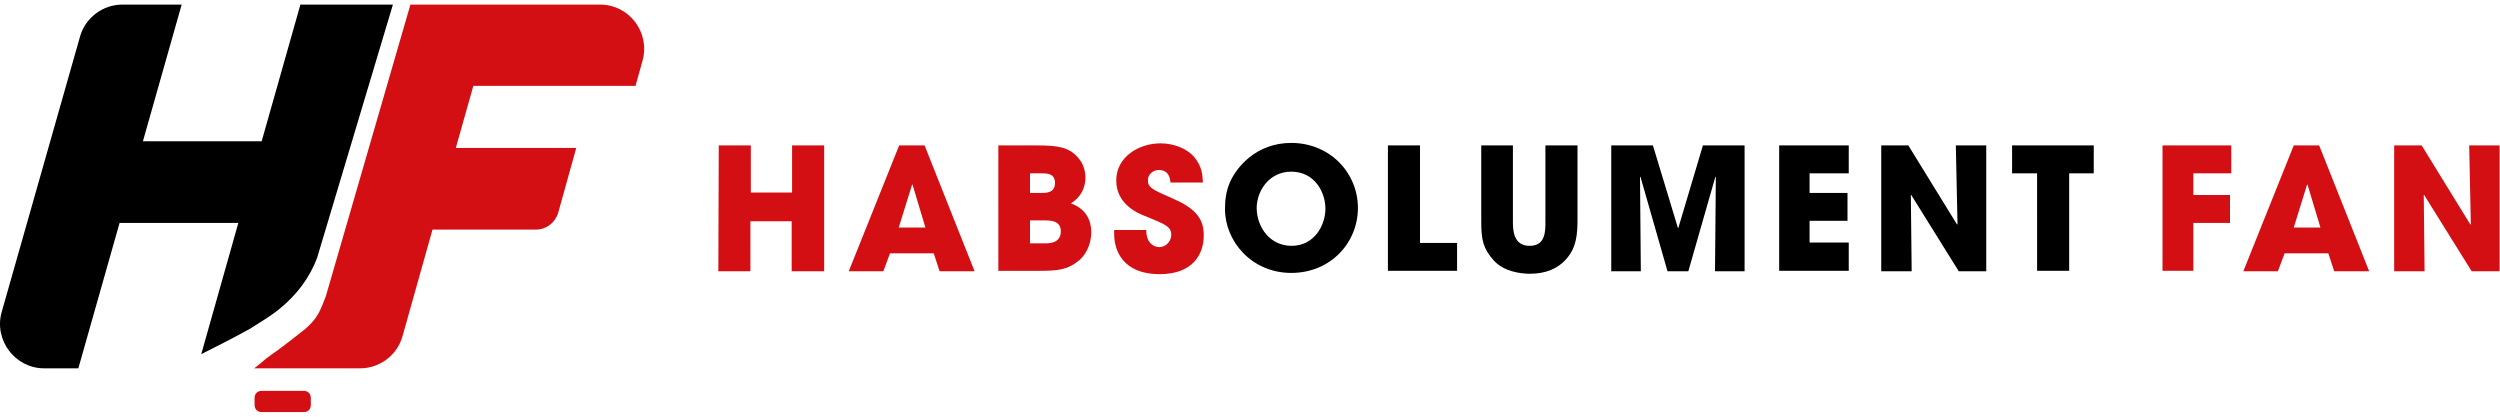
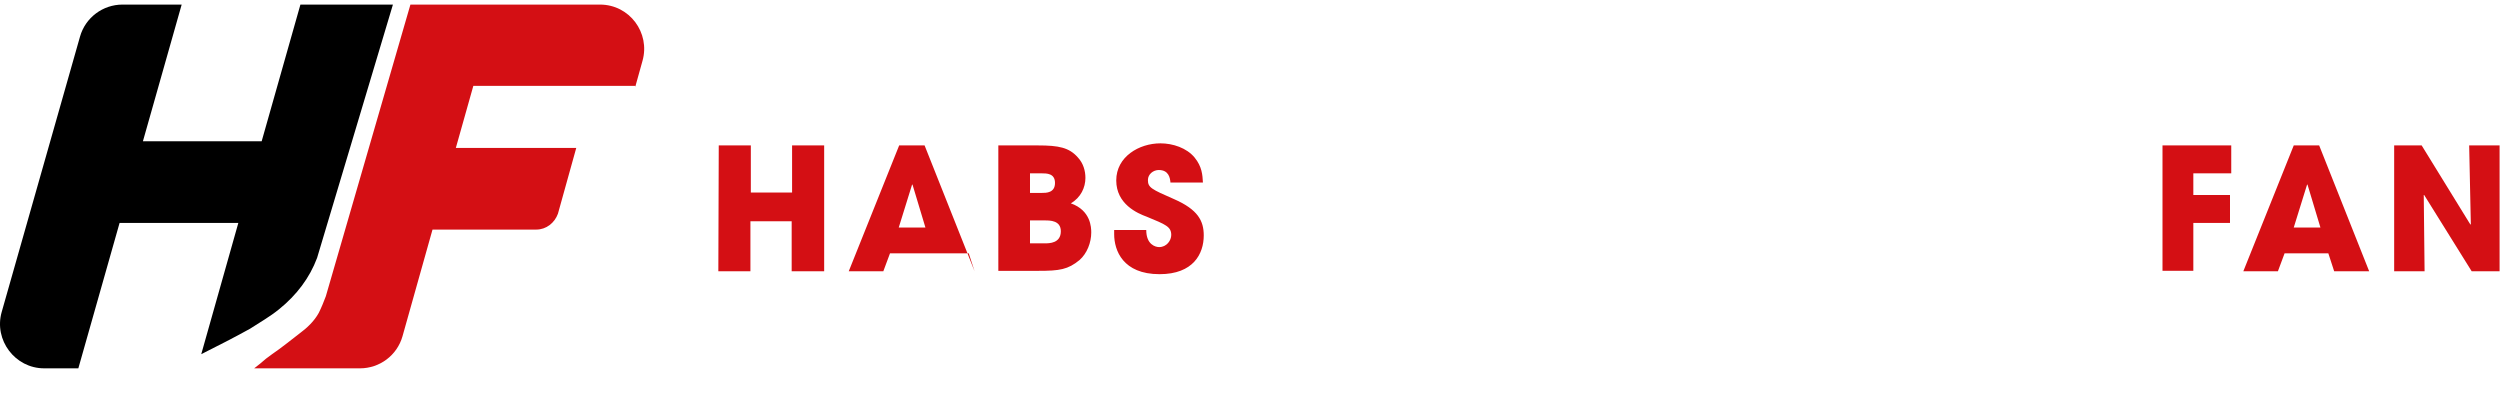
<svg xmlns="http://www.w3.org/2000/svg" xml:space="preserve" id="Calque_1" x="0" y="0" style="enable-background:new 0 0 600 100" version="1.1" viewBox="0 0 600 100">
  <style>.st0{fill:#d40f14}</style>
-   <path d="M72.9 98.9H62.8c-1 0-1.7-.7-1.7-1.7v-1.7c0-1 .7-1.7 1.7-1.7h10.1c1 0 1.7.7 1.7 1.7v1.7c0 1-.7 1.7-1.7 1.7z" class="st0" />
  <path d="M67 74.2c4.2-3.4 7.3-7.5 9.1-12.3L94.3 1.1H72.1l-9.3 32.8H34.3l9.3-32.8H29.4c-4.7 0-8.9 3.1-10.2 7.7L.4 74.9c-1.9 6.7 3.2 13.5 10.2 13.5h8.2l9.9-34.9h28.5L48.3 85c3.8-1.9 8.1-4.1 11.7-6.1 2.3-1.5 4.8-2.9 7-4.7z" />
-   <path d="m152.5 20.7 1.7-6.1c1.9-6.7-3.1-13.5-10.2-13.5H98.5l-20.3 70c-.5 1.3-1 2.6-1.7 4-1.1 2-2.8 3.6-4.7 5-2.2 1.7-4.3 3.4-6.5 4.9-1 .7-1.9 1.4-2.9 2.3-.1.1-.8.6-1.4 1.1h25.4c4.7 0 8.9-3.1 10.2-7.7l7.2-25.6h24.9c2.4 0 4.4-1.6 5.2-3.8l4.4-15.8h-28.9l4.2-14.9h38.8v.1zm20 14.2h7.7v11.3h9.9V34.9h7.7v30.2H190v-12h-9.9v12h-7.7l.1-30.2zm41.1 25.9-1.6 4.3h-8.3l12.1-30.2h6.1l12 30.2h-8.4l-1.4-4.3h-10.5zm2.1-6.2h6.4L219 44.3h-.1l-3.2 10.3zm24.1-19.7h9.3c5 0 7.5.5 9.6 2.9 1.3 1.4 1.8 3.2 1.8 4.9 0 2.3-1.1 4.7-3.5 6.1 4.8 1.7 4.9 5.8 4.9 7 0 2.4-1 5-2.8 6.6-2.8 2.3-4.8 2.6-9.9 2.6h-9.6V34.9h.2zm7.4 11.4h2.8c1.1 0 3.2 0 3.2-2.4 0-2.3-2-2.3-3.2-2.3h-2.8v4.7zm0 12.1h3.6c1 0 3.8 0 3.8-2.9 0-2.6-2.6-2.6-3.8-2.6h-3.6v5.5zm33.7-14.7c-.1-1-.4-2.9-2.8-2.9-1.3 0-2.6 1-2.6 2.4 0 1.8.8 2.2 6.3 4.6 5.7 2.5 7.1 5.2 7.1 8.7 0 4.4-2.5 9.3-10.6 9.3-8.8 0-10.9-5.7-10.9-9.6v-1h7.7c0 3.5 2.2 4.1 3.1 4.1 1.8 0 2.9-1.6 2.9-2.9 0-2-1.3-2.5-5.9-4.4-2.2-.8-7.3-3-7.3-8.7s5.5-8.9 10.6-8.9c3 0 6.3 1.1 8.2 3.4 1.8 2.2 1.9 4.2 2 6h-7.8v-.1z" class="st0" />
-   <path d="M309.9 34.3c9.3 0 16 7.2 16 15.6s-6.6 15.6-16 15.6c-9.5 0-15.9-7.6-15.9-15.3 0-2 .2-4.2 1.2-6.5 1.6-3.6 6.3-9.4 14.7-9.4zM310 59c5.4 0 8.1-4.9 8.1-8.9s-2.6-8.9-8.2-8.9c-5.3 0-8.3 4.6-8.3 8.8.1 4.6 3.2 9 8.4 9zm23.1-24.1h7.7v23.4h8.9V65h-16.6V34.9zm30 0v18.3c0 2 .1 5.8 4 5.8 3.8 0 3.8-3.4 3.8-5.8V34.9h7.7v18.3c0 5-1.1 7.3-3 9.3-1.9 2-4.7 3.2-8.4 3.2-2.2 0-6.3-.5-8.7-3.2-2.5-2.8-3-4.8-3-9.3V34.9h7.6zm23.7 0h9.9l6 19.8h.1l5.9-19.8h10v30.2h-7.1l.2-22.6-.1-.1-6.5 22.7h-5l-6.5-22.7-.1.1.2 22.6h-7.1V34.9h.1zm40.2 0h16.7v6.7h-9.4v4.7h9.1V53h-9.1v5.2h9.4V65H427V34.9zm24.4 0h6.6l11.7 19 .1-.1-.4-18.9h7.3v30.2h-6.6l-11.4-18.3h-.1l.2 18.3h-7.3V34.9h-.1zm37.5 6.7h-6v-6.7h19.6v6.7h-5.9V65h-7.7V41.6z" />
+   <path d="m152.5 20.7 1.7-6.1c1.9-6.7-3.1-13.5-10.2-13.5H98.5l-20.3 70c-.5 1.3-1 2.6-1.7 4-1.1 2-2.8 3.6-4.7 5-2.2 1.7-4.3 3.4-6.5 4.9-1 .7-1.9 1.4-2.9 2.3-.1.1-.8.6-1.4 1.1h25.4c4.7 0 8.9-3.1 10.2-7.7l7.2-25.6h24.9c2.4 0 4.4-1.6 5.2-3.8l4.4-15.8h-28.9l4.2-14.9h38.8v.1zm20 14.2h7.7v11.3h9.9V34.9h7.7v30.2H190v-12h-9.9v12h-7.7l.1-30.2zm41.1 25.9-1.6 4.3h-8.3l12.1-30.2h6.1l12 30.2l-1.4-4.3h-10.5zm2.1-6.2h6.4L219 44.3h-.1l-3.2 10.3zm24.1-19.7h9.3c5 0 7.5.5 9.6 2.9 1.3 1.4 1.8 3.2 1.8 4.9 0 2.3-1.1 4.7-3.5 6.1 4.8 1.7 4.9 5.8 4.9 7 0 2.4-1 5-2.8 6.6-2.8 2.3-4.8 2.6-9.9 2.6h-9.6V34.9h.2zm7.4 11.4h2.8c1.1 0 3.2 0 3.2-2.4 0-2.3-2-2.3-3.2-2.3h-2.8v4.7zm0 12.1h3.6c1 0 3.8 0 3.8-2.9 0-2.6-2.6-2.6-3.8-2.6h-3.6v5.5zm33.7-14.7c-.1-1-.4-2.9-2.8-2.9-1.3 0-2.6 1-2.6 2.4 0 1.8.8 2.2 6.3 4.6 5.7 2.5 7.1 5.2 7.1 8.7 0 4.4-2.5 9.3-10.6 9.3-8.8 0-10.9-5.7-10.9-9.6v-1h7.7c0 3.5 2.2 4.1 3.1 4.1 1.8 0 2.9-1.6 2.9-2.9 0-2-1.3-2.5-5.9-4.4-2.2-.8-7.3-3-7.3-8.7s5.5-8.9 10.6-8.9c3 0 6.3 1.1 8.2 3.4 1.8 2.2 1.9 4.2 2 6h-7.8v-.1z" class="st0" />
  <path d="M519 34.9h16.5v6.7h-9.1v5.2h8.8v6.7h-8.8V65H519V34.9zm29.3 25.9-1.6 4.3h-8.3l12.1-30.2h6.1l12 30.2h-8.4l-1.4-4.3h-10.5zm2.2-6.2h6.4l-3.1-10.3h-.1l-3.2 10.3zm24.1-19.7h6.6l11.7 19 .1-.1-.4-18.9h7.3v30.2h-6.7l-11.4-18.3h-.1l.2 18.3h-7.3V34.9z" class="st0" />
</svg>